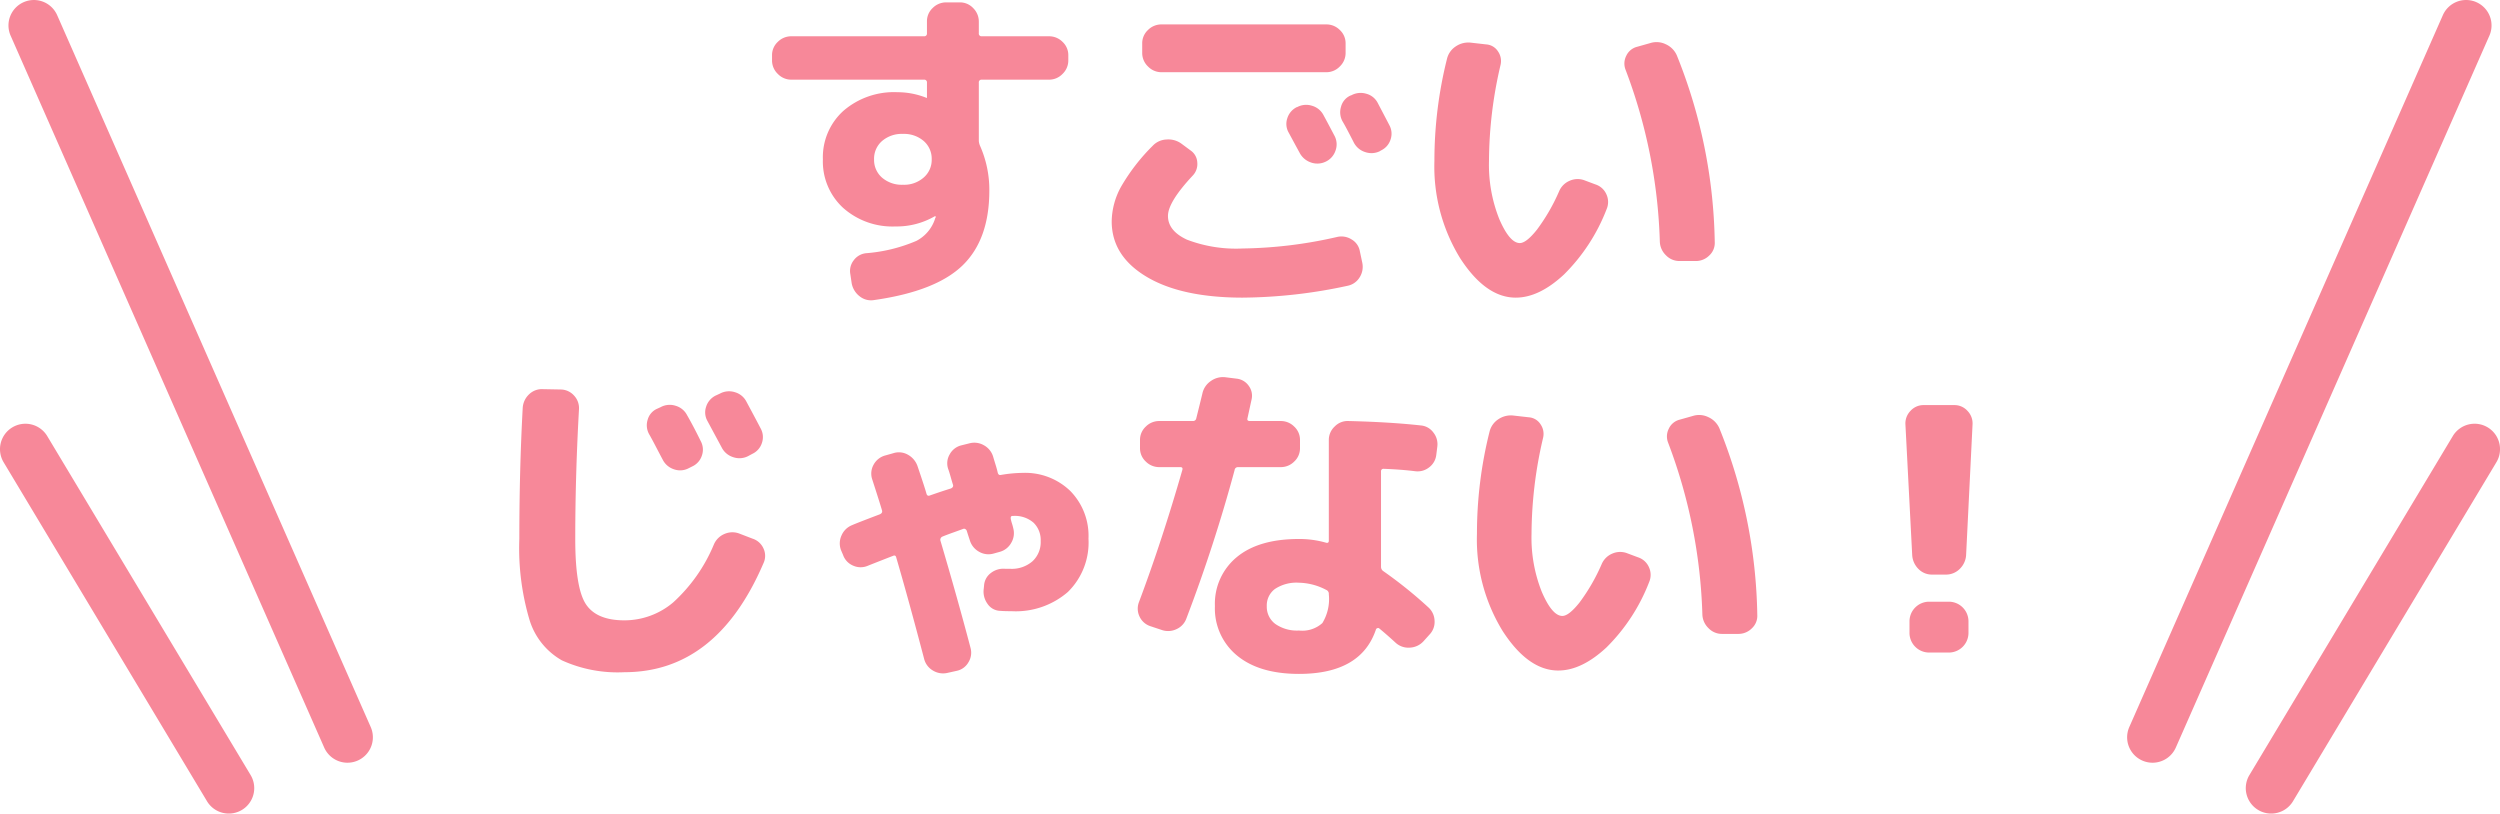
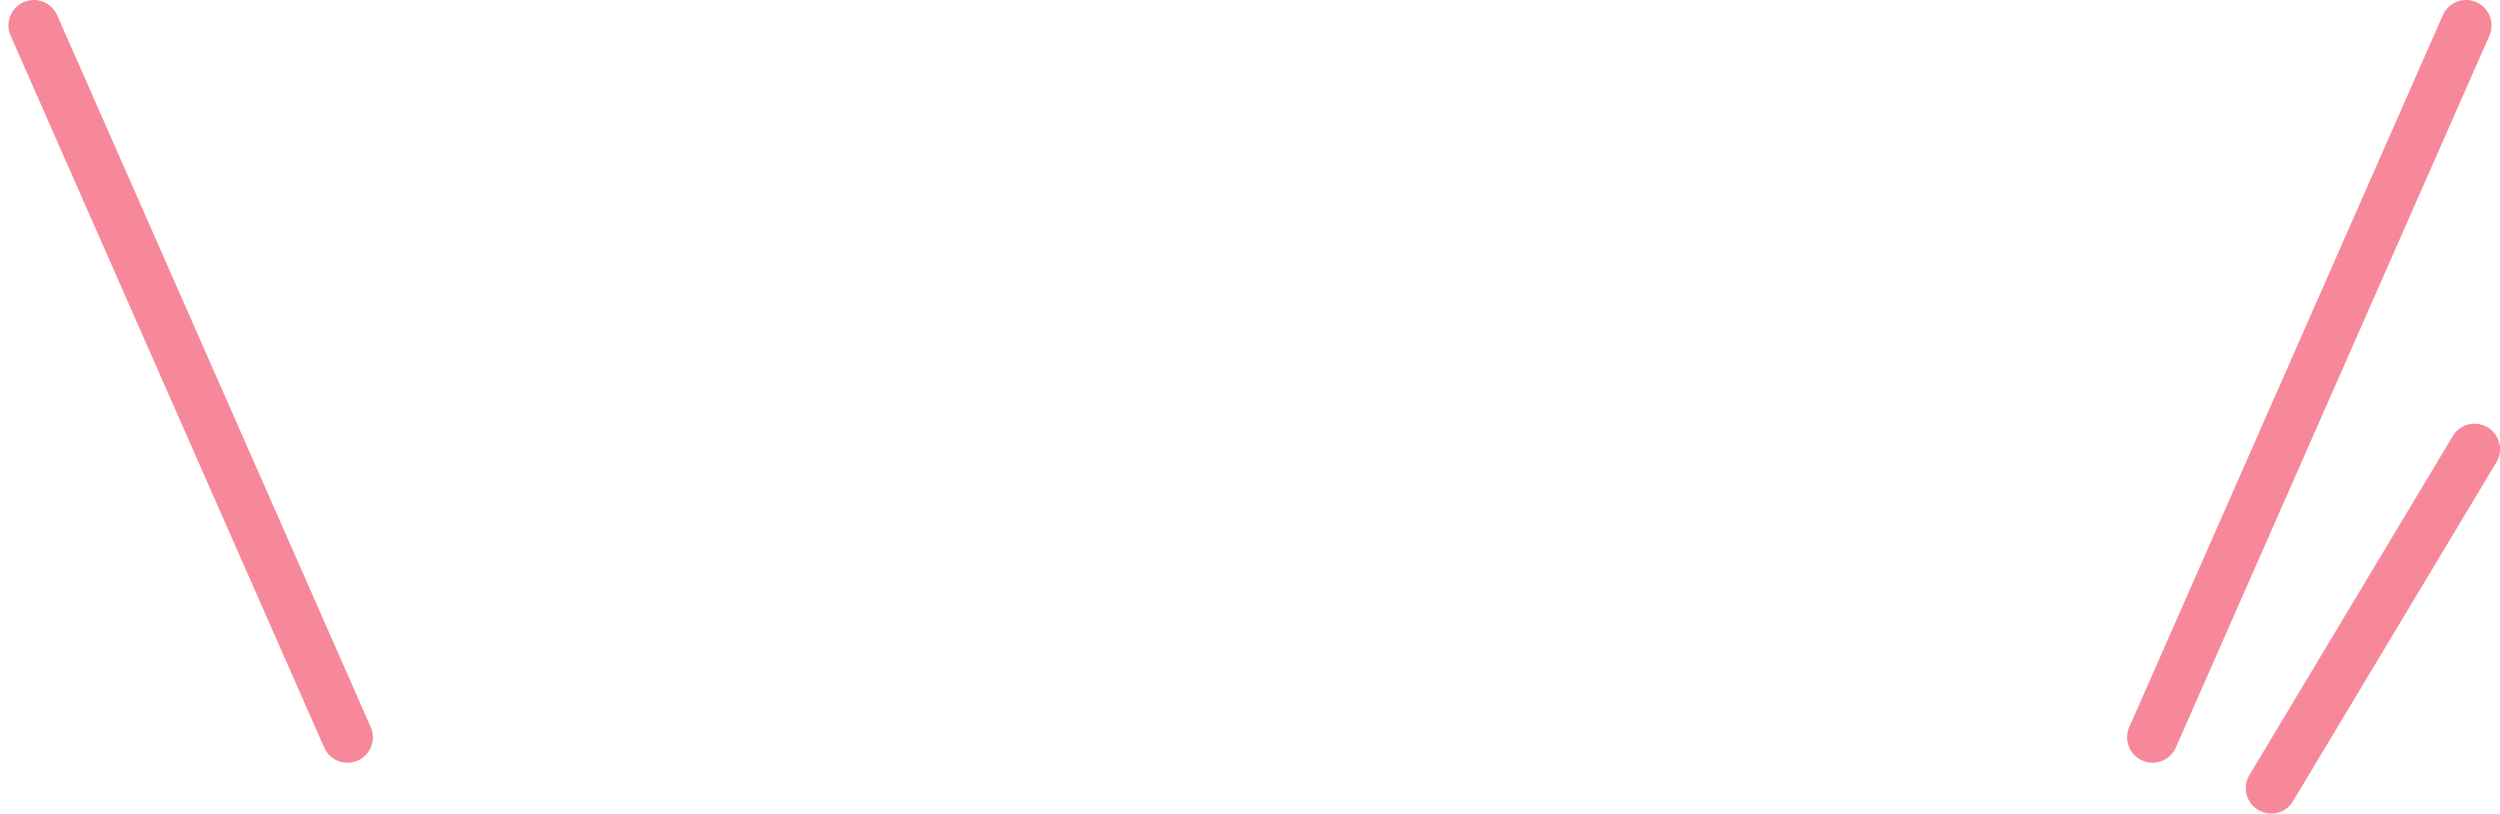
<svg xmlns="http://www.w3.org/2000/svg" width="295.001" height="96.001" viewBox="0 0 295.001 96.001">
  <g fill="#f78899">
-     <path data-name="パス 7271" d="M108.981 20.961a2.739 2.739 0 0 0 .96-2.16 2.765 2.765 0 0 0-.94-2.16 3.553 3.553 0 0 0-2.46-.84 3.553 3.553 0 0 0-2.46.84 2.765 2.765 0 0 0-.94 2.16 2.765 2.765 0 0 0 .94 2.16 3.553 3.553 0 0 0 2.46.84 3.478 3.478 0 0 0 2.44-.84Zm-15.6-11.56a2.189 2.189 0 0 1-1.6-.68 2.189 2.189 0 0 1-.68-1.6v-.6a2.125 2.125 0 0 1 .68-1.58 2.222 2.222 0 0 1 1.6-.66h15.64a.318.318 0 0 0 .36-.36v-1.4a2.125 2.125 0 0 1 .68-1.58 2.222 2.222 0 0 1 1.6-.66h1.6a2.125 2.125 0 0 1 1.58.68 2.222 2.222 0 0 1 .66 1.6v1.36a.318.318 0 0 0 .36.36h7.92a2.222 2.222 0 0 1 1.6.66 2.125 2.125 0 0 1 .68 1.58v.6a2.189 2.189 0 0 1-.68 1.6 2.189 2.189 0 0 1-1.6.68h-7.92a.318.318 0 0 0-.36.36v6.88a1.818 1.818 0 0 0 .16.6 12.8 12.8 0 0 1 1.08 5.24q0 5.76-3.14 8.82t-10.42 4.1a2.141 2.141 0 0 1-1.72-.42 2.519 2.519 0 0 1-.96-1.54l-.16-1.08a2.029 2.029 0 0 1 .38-1.62 2.065 2.065 0 0 1 1.46-.86 18.761 18.761 0 0 0 5.96-1.46 4.49 4.49 0 0 0 2.2-2.62.194.194 0 0 1 .04-.1.194.194 0 0 0 .04-.1q0-.08-.04-.08h-.08a8.978 8.978 0 0 1-4.64 1.2 8.744 8.744 0 0 1-6.18-2.2 7.43 7.43 0 0 1-2.38-5.72 7.371 7.371 0 0 1 2.42-5.72 9.118 9.118 0 0 1 6.38-2.2 9.168 9.168 0 0 1 3.36.64q.04 0 .04.02t.04.02q.04 0 .04-.08v-1.72a.318.318 0 0 0-.36-.36Zm59.68 3.24a2.247 2.247 0 0 1 1.76-.16 2.2 2.2 0 0 1 1.36 1.12q.44.8 1.32 2.48a2.146 2.146 0 0 1 .08 1.72 2.2 2.2 0 0 1-1.16 1.28 2.248 2.248 0 0 1-1.76.08 2.352 2.352 0 0 1-1.32-1.16q-.2-.36-1.28-2.36a2.056 2.056 0 0 1-.16-1.68 2.194 2.194 0 0 1 1.12-1.32Zm9.52-.48q1.32 2.52 1.36 2.6a2.1 2.1 0 0 1 .14 1.72 2.124 2.124 0 0 1-1.14 1.28l-.12.08a2.25 2.25 0 0 1-1.74.1 2.27 2.27 0 0 1-1.34-1.14q-.2-.4-.64-1.24t-.68-1.24a2.2 2.2 0 0 1-.18-1.72 1.993 1.993 0 0 1 1.1-1.32l.12-.04a2.309 2.309 0 0 1 1.76-.18 2.126 2.126 0 0 1 1.36 1.1Zm-3.8-5.92a2.189 2.189 0 0 1-.68 1.6 2.189 2.189 0 0 1-1.6.68h-19.44a2.189 2.189 0 0 1-1.6-.68 2.189 2.189 0 0 1-.68-1.6v-1.12a2.125 2.125 0 0 1 .68-1.58 2.222 2.222 0 0 1 1.6-.66h19.44a2.222 2.222 0 0 1 1.6.66 2.125 2.125 0 0 1 .68 1.58Zm-12.12 28.88q-7.24 0-11.36-2.46t-4.12-6.54a8.689 8.689 0 0 1 1.1-4.08 23.064 23.064 0 0 1 3.74-4.84 2.358 2.358 0 0 1 1.64-.74 2.611 2.611 0 0 1 1.76.5l1.08.8a1.819 1.819 0 0 1 .78 1.42 1.967 1.967 0 0 1-.54 1.54q-2.92 3.12-2.92 4.76 0 1.76 2.24 2.8a16.278 16.278 0 0 0 6.6 1.04 52.467 52.467 0 0 0 11.12-1.36 2.235 2.235 0 0 1 1.72.3 2 2 0 0 1 .96 1.38l.28 1.32a2.312 2.312 0 0 1-.3 1.76 2.151 2.151 0 0 1-1.42 1 60.136 60.136 0 0 1-12.36 1.4Zm49.2-6.6a62.094 62.094 0 0 0-4.04-20.28 2.008 2.008 0 0 1 .08-1.66 1.928 1.928 0 0 1 1.28-1.06l1.56-.44a2.469 2.469 0 0 1 1.82.14 2.574 2.574 0 0 1 1.3 1.3 61.321 61.321 0 0 1 4.48 22.04 2 2 0 0 1-.64 1.58 2.222 2.222 0 0 1-1.6.66h-1.92a2.189 2.189 0 0 1-1.6-.68 2.341 2.341 0 0 1-.72-1.6Zm-17 6.6q-3.56 0-6.58-4.68a20.662 20.662 0 0 1-3.02-11.44 49.456 49.456 0 0 1 1.48-12.04 2.445 2.445 0 0 1 1.06-1.5 2.637 2.637 0 0 1 1.82-.42l1.76.2a1.787 1.787 0 0 1 1.38.82 1.991 1.991 0 0 1 .3 1.62 50.209 50.209 0 0 0-1.36 11.32 17.25 17.25 0 0 0 1.22 6.86q1.22 2.82 2.42 2.82.76 0 2.02-1.58a22.533 22.533 0 0 0 2.62-4.54 2.34 2.34 0 0 1 1.26-1.24 2.311 2.311 0 0 1 1.74-.04l1.28.48a2.116 2.116 0 0 1 1.3 1.18 2.138 2.138 0 0 1 .02 1.74 21.976 21.976 0 0 1-5.02 7.7q-2.94 2.74-5.7 2.74Zm-100.9 12.92a2.247 2.247 0 0 1 1.76-.16 2.2 2.2 0 0 1 1.36 1.12q.76 1.32 1.6 3.04a2.1 2.1 0 0 1 .14 1.72 2.124 2.124 0 0 1-1.14 1.28l-.4.2a2.145 2.145 0 0 1-1.74.14 2.27 2.27 0 0 1-1.34-1.14q-.28-.52-.8-1.52t-.8-1.48a2.156 2.156 0 0 1-.18-1.7 1.989 1.989 0 0 1 1.1-1.3Zm10.12-.64q1.12 2.08 1.68 3.16a2.1 2.1 0 0 1 .14 1.72 2.124 2.124 0 0 1-1.14 1.28l-.52.28a2.25 2.25 0 0 1-1.74.1 2.27 2.27 0 0 1-1.34-1.14l-1.68-3.12a2.056 2.056 0 0 1-.16-1.68 2.194 2.194 0 0 1 1.12-1.32l.52-.24a2.247 2.247 0 0 1 1.76-.16 2.2 2.2 0 0 1 1.36 1.12Zm-14.4 31.92a15.89 15.89 0 0 1-7.38-1.4 8.253 8.253 0 0 1-3.82-4.78 29.711 29.711 0 0 1-1.2-9.54q0-8.12.4-15.48a2.394 2.394 0 0 1 .76-1.6 2.167 2.167 0 0 1 1.64-.6l2.12.04a2.133 2.133 0 0 1 1.54.72 2.15 2.15 0 0 1 .58 1.6q-.44 7.84-.44 15.32 0 5.8 1.26 7.7t4.54 1.9a8.9 8.9 0 0 0 5.76-2.12 19.159 19.159 0 0 0 4.8-6.84 2.34 2.34 0 0 1 1.26-1.24 2.311 2.311 0 0 1 1.74-.04l1.56.6a2.116 2.116 0 0 1 1.3 1.18 2.039 2.039 0 0 1-.02 1.74q-5.52 12.84-16.4 12.84Zm25.8-13.84-.24-.56a2.252 2.252 0 0 1 .06-1.74 2.264 2.264 0 0 1 1.26-1.22q.64-.28 3.28-1.28.32-.16.24-.44-.24-.84-1.16-3.68a2.14 2.14 0 0 1 .16-1.72 2.221 2.221 0 0 1 1.32-1.08l1-.28a2.143 2.143 0 0 1 1.74.18 2.446 2.446 0 0 1 1.14 1.38q.84 2.48 1.04 3.2.08.32.36.24 1.36-.48 2.52-.84.36-.16.24-.48-.08-.24-.26-.88t-.3-.96a2.061 2.061 0 0 1 .18-1.7 2.129 2.129 0 0 1 1.34-1.06l.96-.24a2.264 2.264 0 0 1 1.74.22 2.285 2.285 0 0 1 1.1 1.38q.08.28.26.86t.26.94q.08.4.4.32a15.767 15.767 0 0 1 2.56-.24 7.655 7.655 0 0 1 5.6 2.12 7.545 7.545 0 0 1 2.16 5.64 8.162 8.162 0 0 1-2.44 6.3 9.389 9.389 0 0 1-6.64 2.26q-.88 0-1.32-.04a1.864 1.864 0 0 1-1.52-.84 2.443 2.443 0 0 1-.44-1.76l.04-.4a2 2 0 0 1 .82-1.48 2.393 2.393 0 0 1 1.7-.48h.6a3.715 3.715 0 0 0 2.58-.88 3.063 3.063 0 0 0 .98-2.4 2.842 2.842 0 0 0-.84-2.16 3.345 3.345 0 0 0-2.4-.8h-.08q-.28 0-.2.4a5.346 5.346 0 0 0 .14.52 5.346 5.346 0 0 1 .14.52 2.213 2.213 0 0 1-.24 1.74 2.2 2.2 0 0 1-1.36 1.06l-.72.2a2.207 2.207 0 0 1-1.72-.22 2.3 2.3 0 0 1-1.08-1.34q-.24-.72-.36-1.12a.386.386 0 0 0-.16-.2.265.265 0 0 0-.24-.04q-.32.12-1.16.42t-1.32.5a.413.413 0 0 0-.24.44q2 6.76 3.56 12.68a2.133 2.133 0 0 1-.24 1.7 2.068 2.068 0 0 1-1.4 1.02l-1.08.24a2.285 2.285 0 0 1-1.72-.28 2.225 2.225 0 0 1-1.04-1.4q-1.84-7-3.28-11.92-.08-.36-.4-.2-.12.04-1.24.48t-1.72.68a2.138 2.138 0 0 1-1.74-.02 2.117 2.117 0 0 1-1.18-1.26Zm53.8 8.92a3.527 3.527 0 0 0 2.76-.88 5.435 5.435 0 0 0 .76-3.4.5.5 0 0 0-.32-.52 7.166 7.166 0 0 0-3.2-.84 4.6 4.6 0 0 0-2.84.74 2.413 2.413 0 0 0-.96 2.02 2.525 2.525 0 0 0 1 2.1 4.455 4.455 0 0 0 2.8.78Zm10-19.08a.283.283 0 0 0-.32.32v11.24a.612.612 0 0 0 .28.52 51.259 51.259 0 0 1 5.32 4.28 2.221 2.221 0 0 1 .72 1.58 2.141 2.141 0 0 1-.6 1.62l-.72.8a2.316 2.316 0 0 1-1.6.74 2.227 2.227 0 0 1-1.68-.58q-1-.92-1.92-1.68a.209.209 0 0 0-.22-.04.245.245 0 0 0-.18.16q-1.76 5.24-9.08 5.24-4.68 0-7.3-2.16a7.173 7.173 0 0 1-2.62-5.84 7.118 7.118 0 0 1 2.58-5.78q2.58-2.14 7.34-2.14a11.453 11.453 0 0 1 3.2.44q.32.08.32-.24v-11.88a2.159 2.159 0 0 1 .7-1.6 2.115 2.115 0 0 1 1.62-.64q4.92.12 8.52.52a2.041 2.041 0 0 1 1.5.84 2.2 2.2 0 0 1 .46 1.68l-.12.96a2.133 2.133 0 0 1-.86 1.48 2.184 2.184 0 0 1-1.66.44q-1.6-.2-3.68-.28Zm-27.56 18.56a2.132 2.132 0 0 1-1.26-1.14 2.149 2.149 0 0 1-.06-1.7q2.72-7.24 5.12-15.6.08-.32-.24-.32h-2.48a2.222 2.222 0 0 1-1.6-.66 2.125 2.125 0 0 1-.68-1.58v-.96a2.125 2.125 0 0 1 .68-1.58 2.222 2.222 0 0 1 1.6-.66h3.96a.378.378 0 0 0 .4-.32q.48-1.92.72-2.92a2.37 2.37 0 0 1 1-1.48 2.443 2.443 0 0 1 1.76-.44l1.28.16a2 2 0 0 1 1.44.86 1.95 1.95 0 0 1 .32 1.62q-.08.36-.24 1.1t-.24 1.1q-.08.32.28.32h3.64a2.222 2.222 0 0 1 1.6.66 2.125 2.125 0 0 1 .68 1.58v.96a2.125 2.125 0 0 1-.68 1.58 2.222 2.222 0 0 1-1.6.66h-5.04a.391.391 0 0 0-.4.36 182.232 182.232 0 0 1-5.68 17.48 2.188 2.188 0 0 1-1.18 1.28 2.289 2.289 0 0 1-1.78.08Zm65.16-1.36a62.094 62.094 0 0 0-4.04-20.28 2.008 2.008 0 0 1 .08-1.66 1.928 1.928 0 0 1 1.28-1.06l1.56-.44a2.469 2.469 0 0 1 1.82.14 2.574 2.574 0 0 1 1.3 1.3 61.321 61.321 0 0 1 4.48 22.04 2 2 0 0 1-.64 1.58 2.222 2.222 0 0 1-1.6.66h-1.92a2.189 2.189 0 0 1-1.6-.68 2.341 2.341 0 0 1-.72-1.6Zm-17 6.6q-3.56 0-6.58-4.68a20.662 20.662 0 0 1-3.02-11.44 49.456 49.456 0 0 1 1.48-12.04 2.445 2.445 0 0 1 1.06-1.5 2.637 2.637 0 0 1 1.82-.42l1.76.2a1.787 1.787 0 0 1 1.38.82 1.991 1.991 0 0 1 .3 1.62 50.209 50.209 0 0 0-1.36 11.32 17.25 17.25 0 0 0 1.22 6.86q1.22 2.82 2.42 2.82.76 0 2.02-1.58a22.533 22.533 0 0 0 2.62-4.54 2.34 2.34 0 0 1 1.26-1.24 2.311 2.311 0 0 1 1.74-.04l1.28.48a2.116 2.116 0 0 1 1.3 1.18 2.138 2.138 0 0 1 .02 1.74 21.976 21.976 0 0 1-5.02 7.7q-2.94 2.74-5.7 2.74Zm44.12-11.32a2.2 2.2 0 0 1-1.62-.66 2.513 2.513 0 0 1-.74-1.62l-.8-15.44a2.115 2.115 0 0 1 .6-1.6 2.061 2.061 0 0 1 1.56-.68h3.6a2.061 2.061 0 0 1 1.56.68 2.115 2.115 0 0 1 .6 1.6l-.76 15.44a2.471 2.471 0 0 1-.76 1.62 2.269 2.269 0 0 1-1.64.66Zm2 3.2a2.323 2.323 0 0 1 2.28 2.28v1.44a2.323 2.323 0 0 1-2.28 2.28h-2.4a2.323 2.323 0 0 1-2.28-2.28v-1.44a2.323 2.323 0 0 1 2.28-2.28Z" />
    <path data-name="線 236" d="M254.001 90.001a2.989 2.989 0 0 1-1.208-.255 3 3 0 0 1-1.536-3.955l37-84a3 3 0 0 1 3.955-1.536 3 3 0 0 1 1.536 3.955l-37 84a3 3 0 0 1-2.747 1.791Z" />
    <path data-name="線 641" d="M41.001 90.001a3 3 0 0 1-2.747-1.791l-37-84A3 3 0 0 1 2.792.256a3 3 0 0 1 3.954 1.536l37 84a3 3 0 0 1-2.745 4.209Z" />
    <path data-name="線 639" d="M268.001 96.001a2.986 2.986 0 0 1-1.541-.428 3 3 0 0 1-1.029-4.116l24-40a3 3 0 0 1 4.116-1.029 3 3 0 0 1 1.029 4.116l-24 40a3 3 0 0 1-2.575 1.457Z" />
-     <path data-name="線 640" d="M27.001 96.001a3 3 0 0 1-2.575-1.457l-24-40a3 3 0 0 1 1.032-4.115 3 3 0 0 1 4.115 1.029l24 40a3 3 0 0 1-2.572 4.543Z" />
  </g>
</svg>